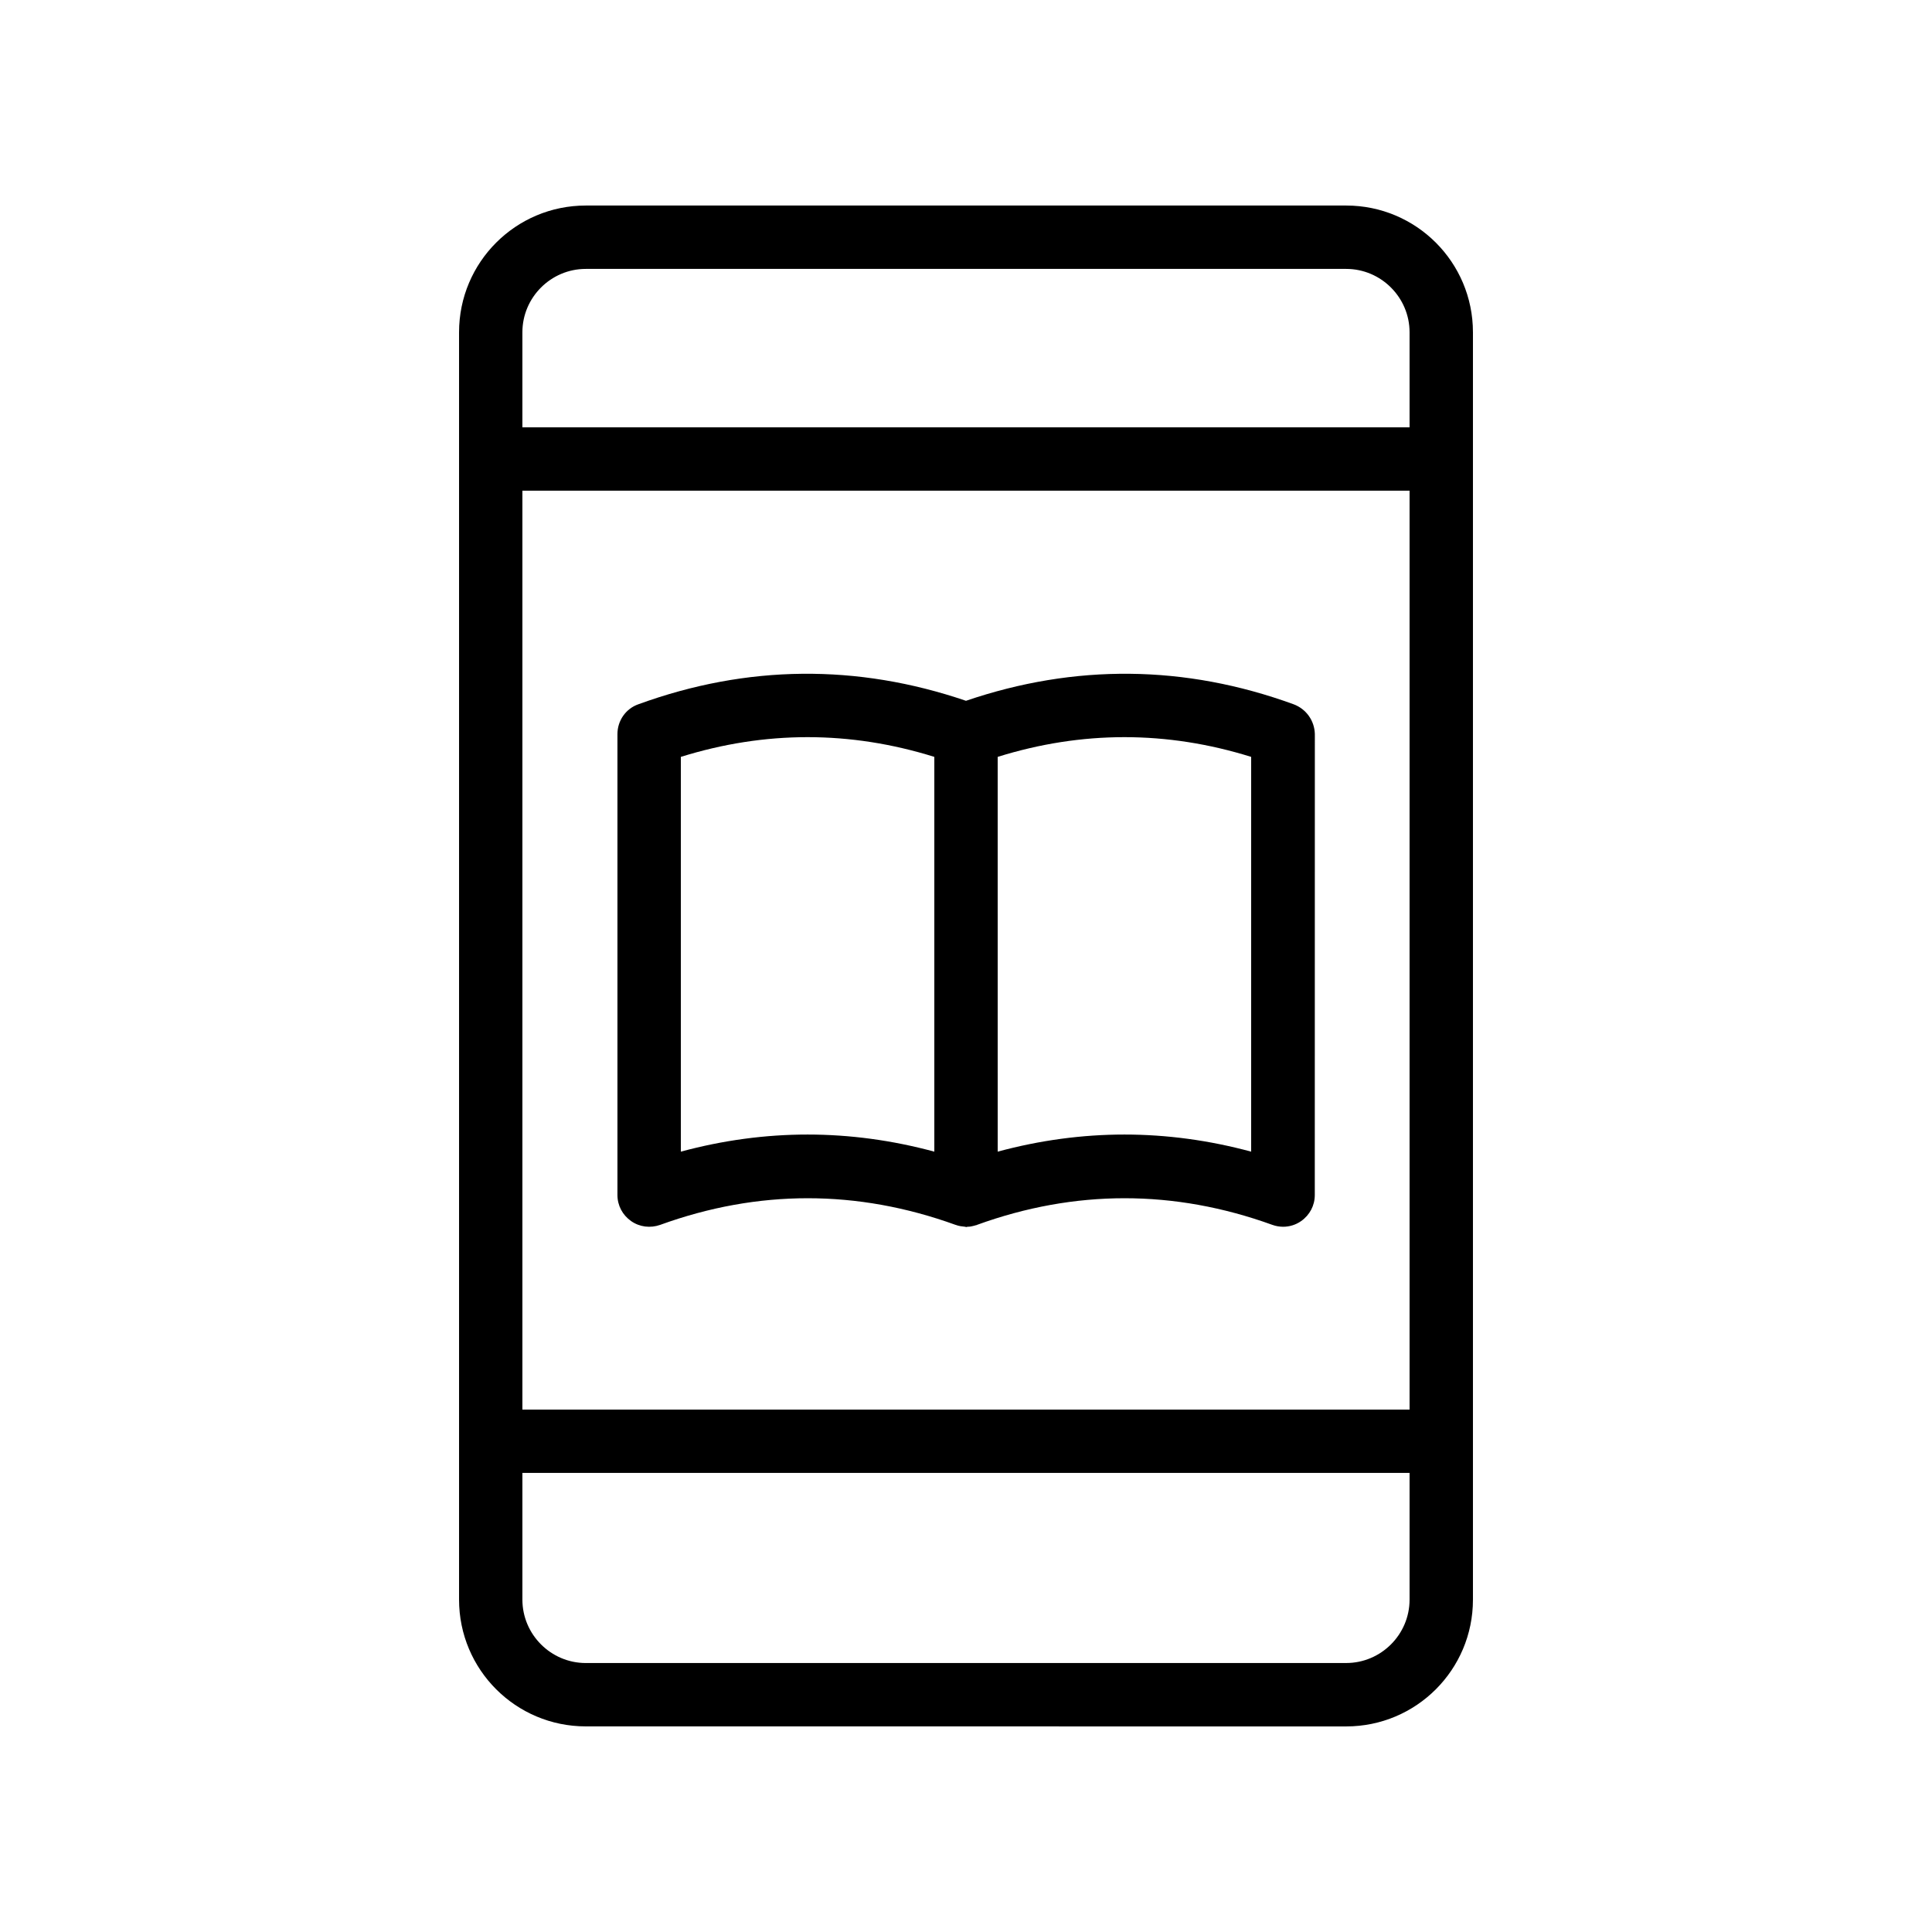
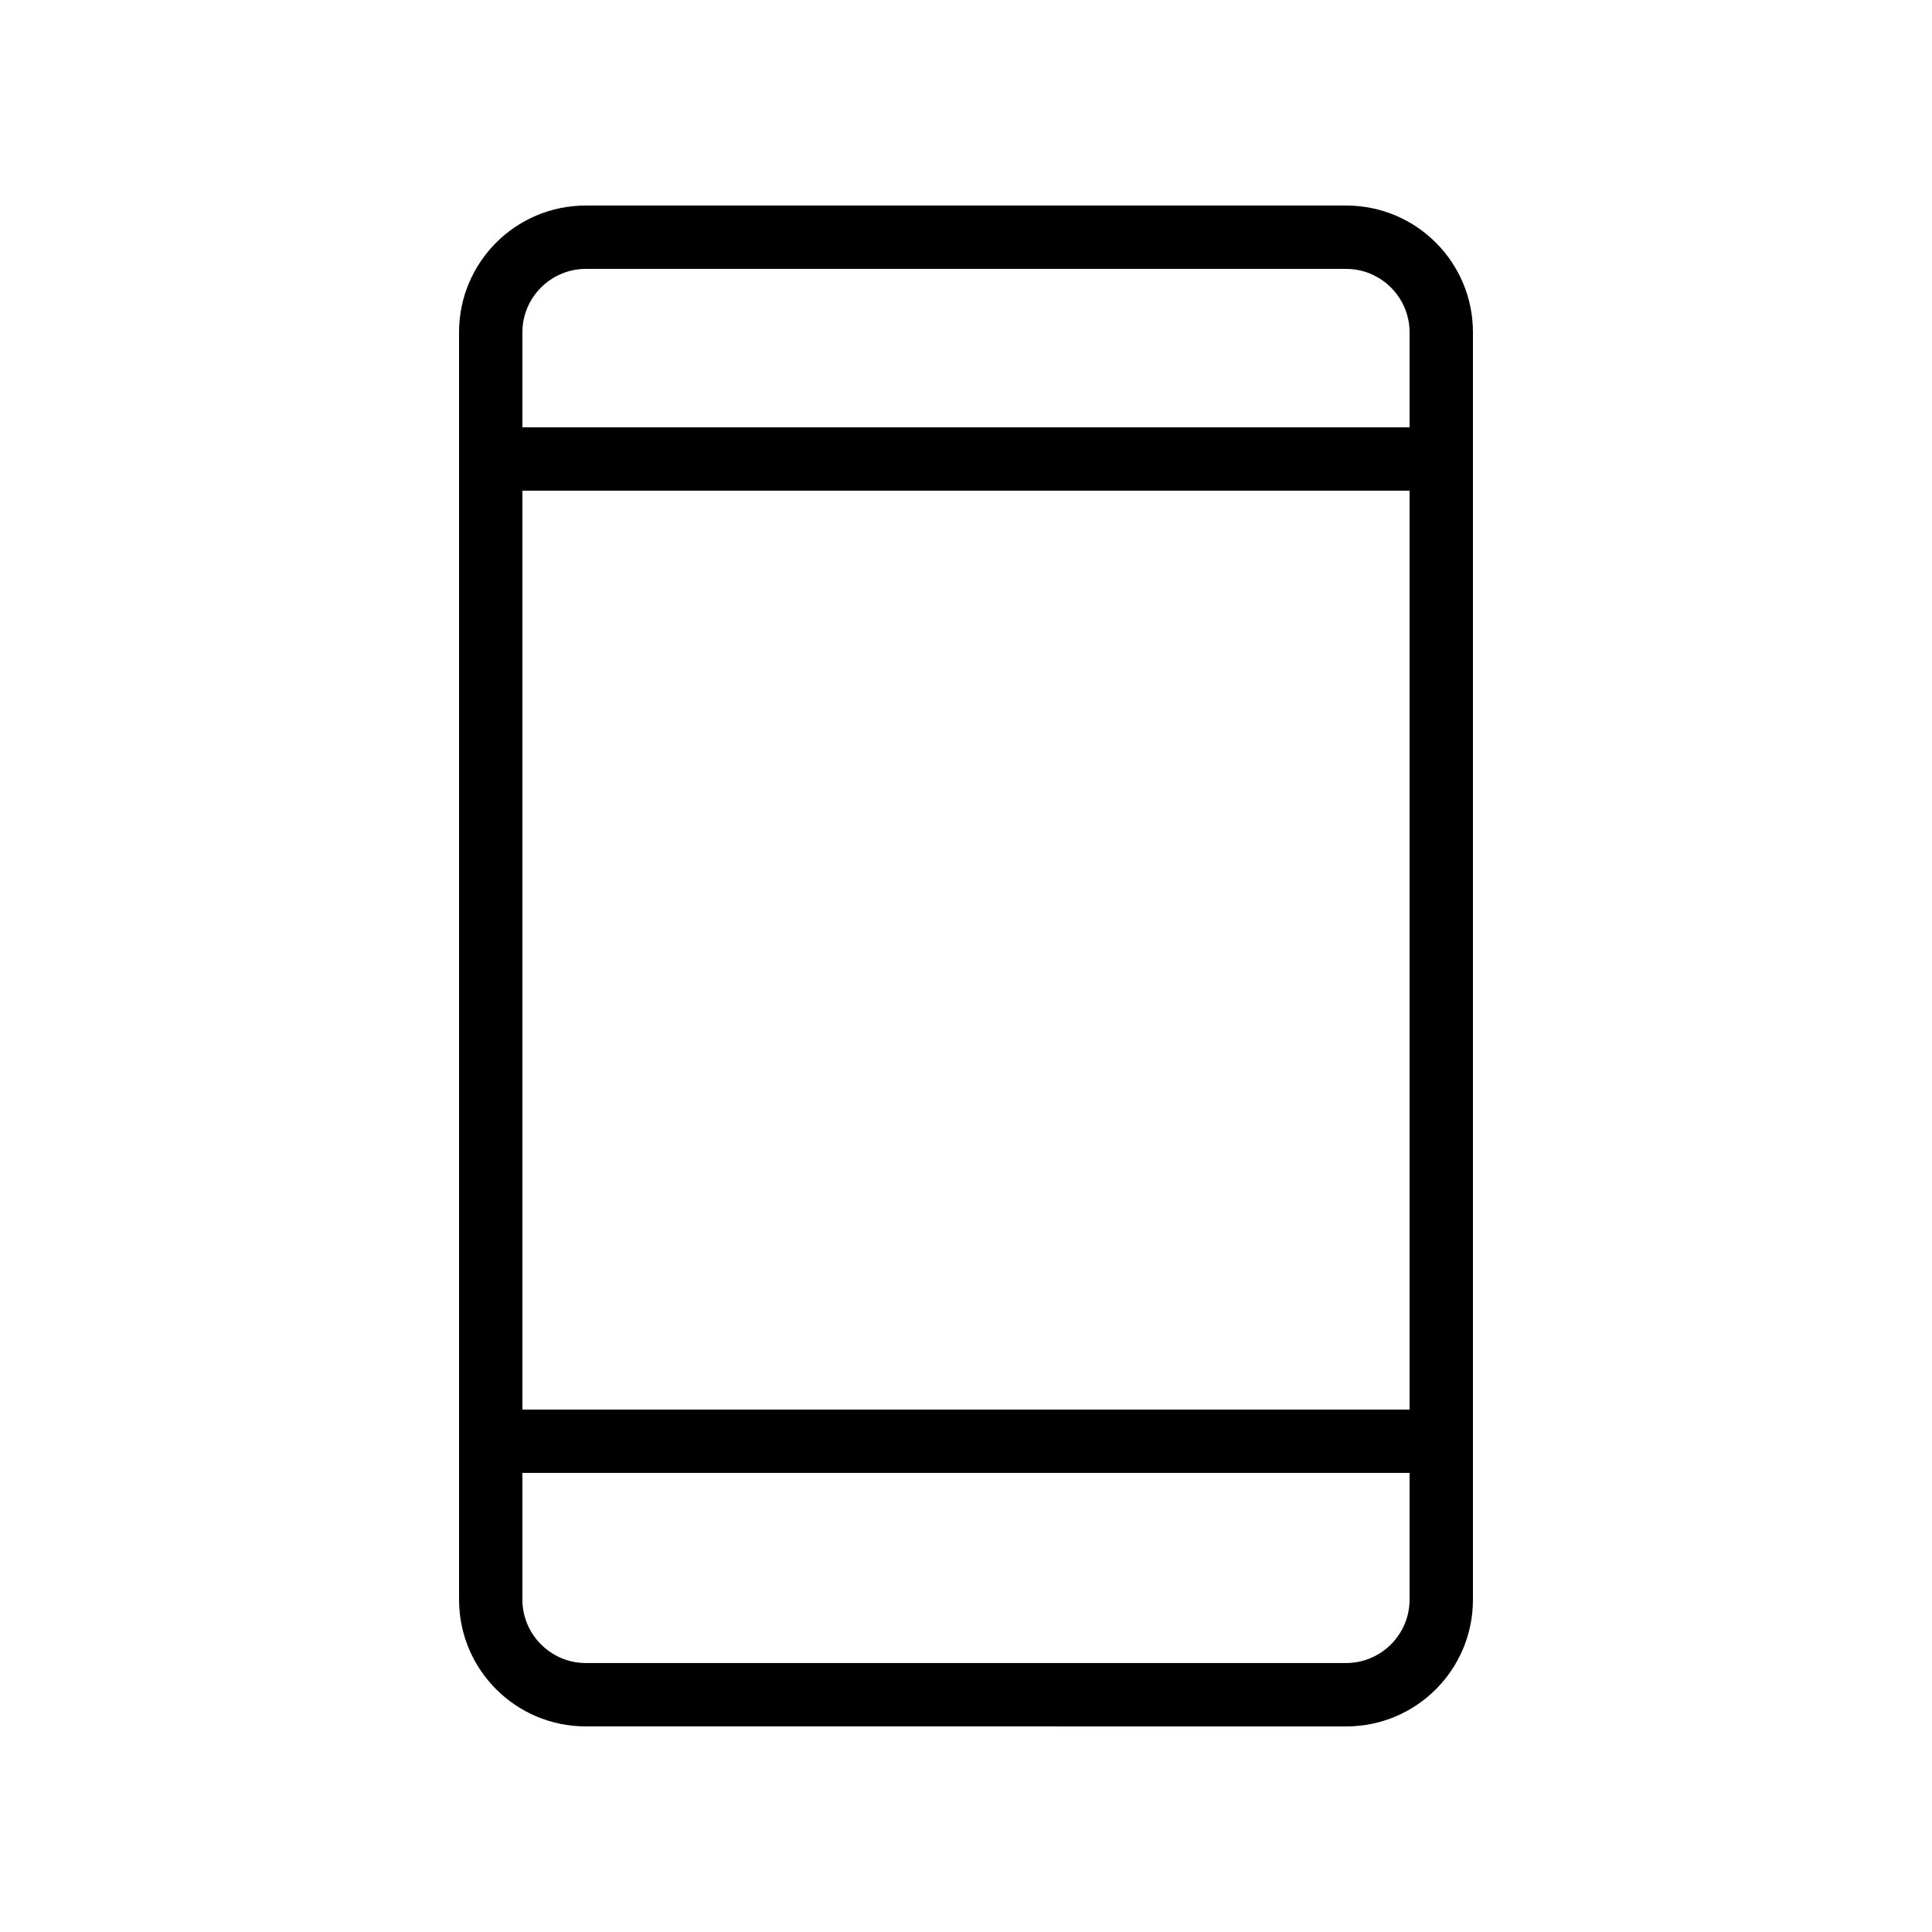
<svg xmlns="http://www.w3.org/2000/svg" fill="#000000" width="800px" height="800px" version="1.1" viewBox="144 144 512 512">
  <g>
    <path d="m500.76 601.52c18.559 0 33.586-15.031 33.586-33.586v-335.88c0-18.559-15.031-33.586-33.586-33.586h-201.52c-18.559 0-33.586 15.031-33.586 33.586v335.87c0 18.559 15.031 33.586 33.586 33.586zm-218.32-327.48h235.11v243.51h-235.11zm16.797-58.777h201.52c9.238 0 16.793 7.559 16.793 16.793v25.191h-235.11v-25.191c0-9.238 7.559-16.793 16.797-16.793zm-16.797 352.66v-33.586h235.11v33.586c0 9.238-7.559 16.793-16.793 16.793l-201.52 0.004c-9.238 0-16.797-7.559-16.797-16.797z" />
-     <path d="m486.82 330.64c-28.801-10.496-58.023-10.746-86.824-0.922-28.801-9.824-58.023-9.574-86.824 0.922-3.359 1.176-5.543 4.367-5.543 7.894v122.17c0 2.769 1.344 5.289 3.609 6.887 2.266 1.594 5.121 1.93 7.727 1.008 25.945-9.406 52.227-9.406 78.258 0 0.082 0 0.168 0 0.25 0.082 0.754 0.25 1.426 0.336 2.266 0.418 0.082 0 0.25 0.082 0.336 0.082 0.082 0 0.25-0.082 0.336-0.082 0.586 0 1.09-0.082 1.68-0.25 0.168-0.082 0.418-0.082 0.586-0.168 0.082 0 0.168 0 0.25-0.082 25.945-9.406 52.227-9.406 78.258 0 0.922 0.336 1.93 0.504 2.856 0.504 1.68 0 3.359-0.504 4.785-1.512 2.266-1.594 3.609-4.113 3.609-6.887l0.016-122.17c-0.086-3.527-2.269-6.637-5.629-7.894zm-162.39 118.56v-104.62c22.336-6.969 44.84-6.969 67.176 0v104.62c-11.168-3.023-22.418-4.535-33.586-4.535s-22.422 1.512-33.59 4.535zm151.14 0c-11.168-3.023-22.418-4.535-33.586-4.535s-22.418 1.512-33.586 4.535l-0.004-104.62c22.336-6.969 44.84-6.969 67.176 0z" />
  </g>
</svg>